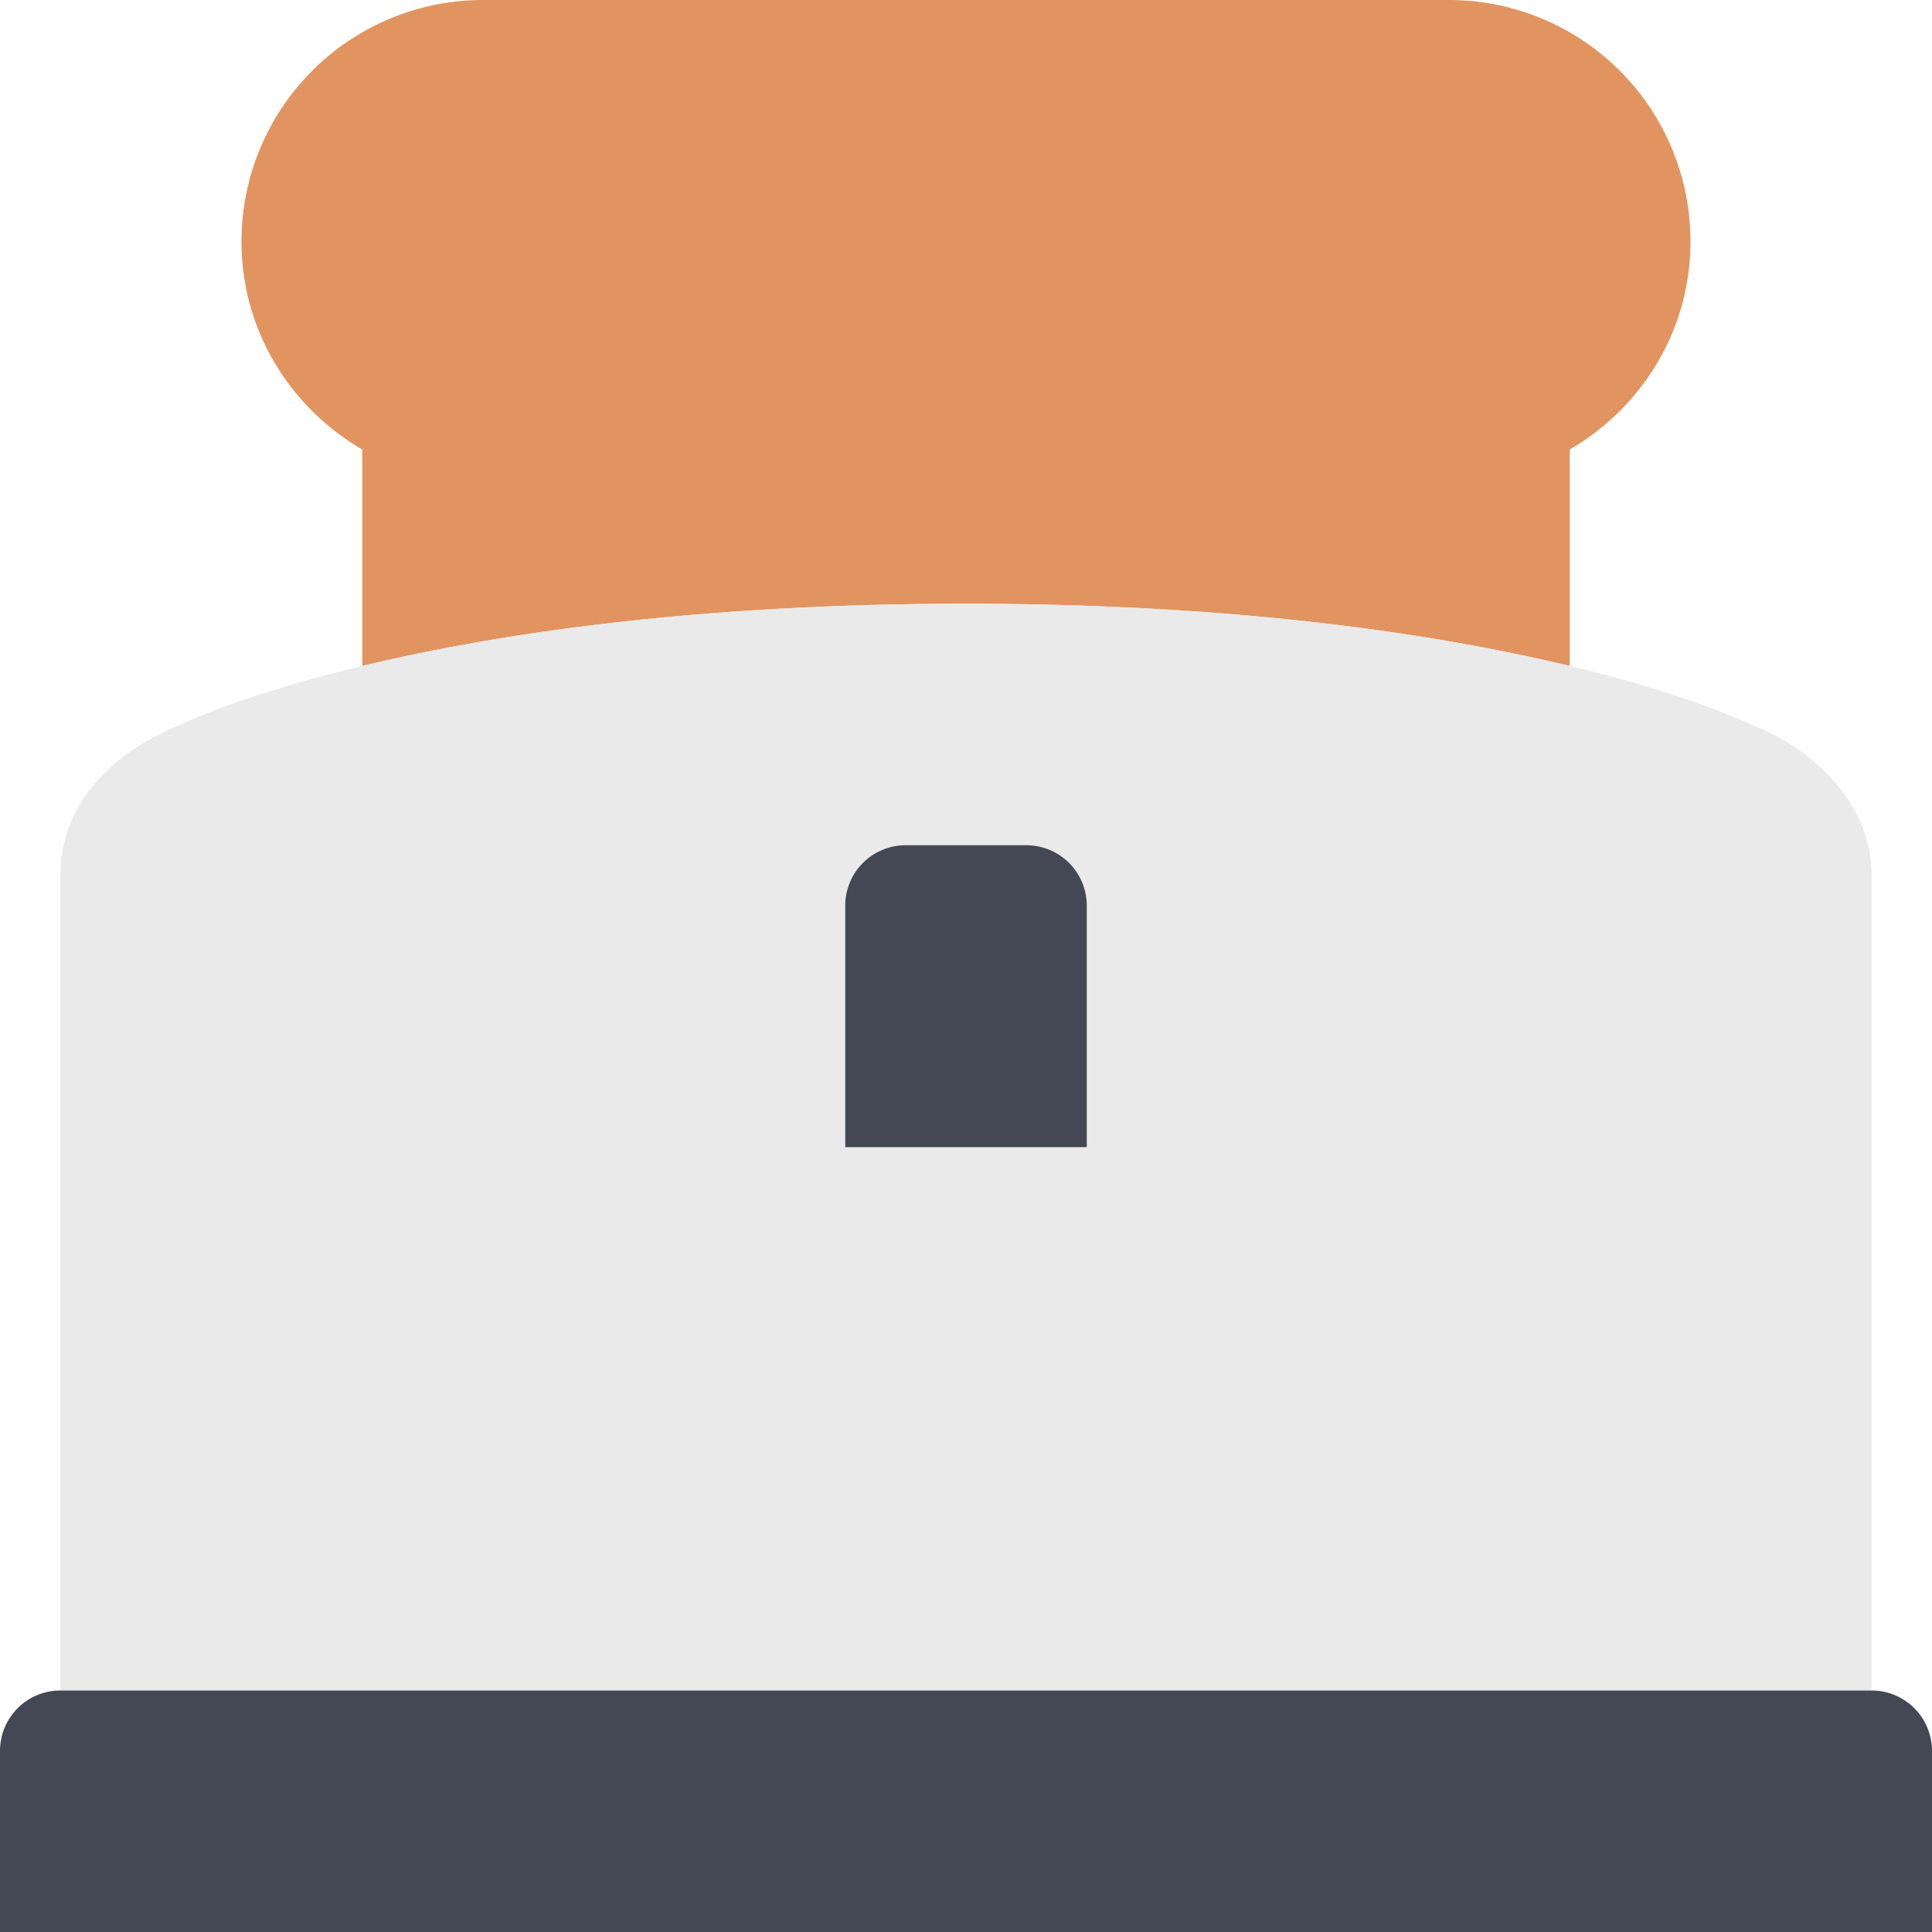
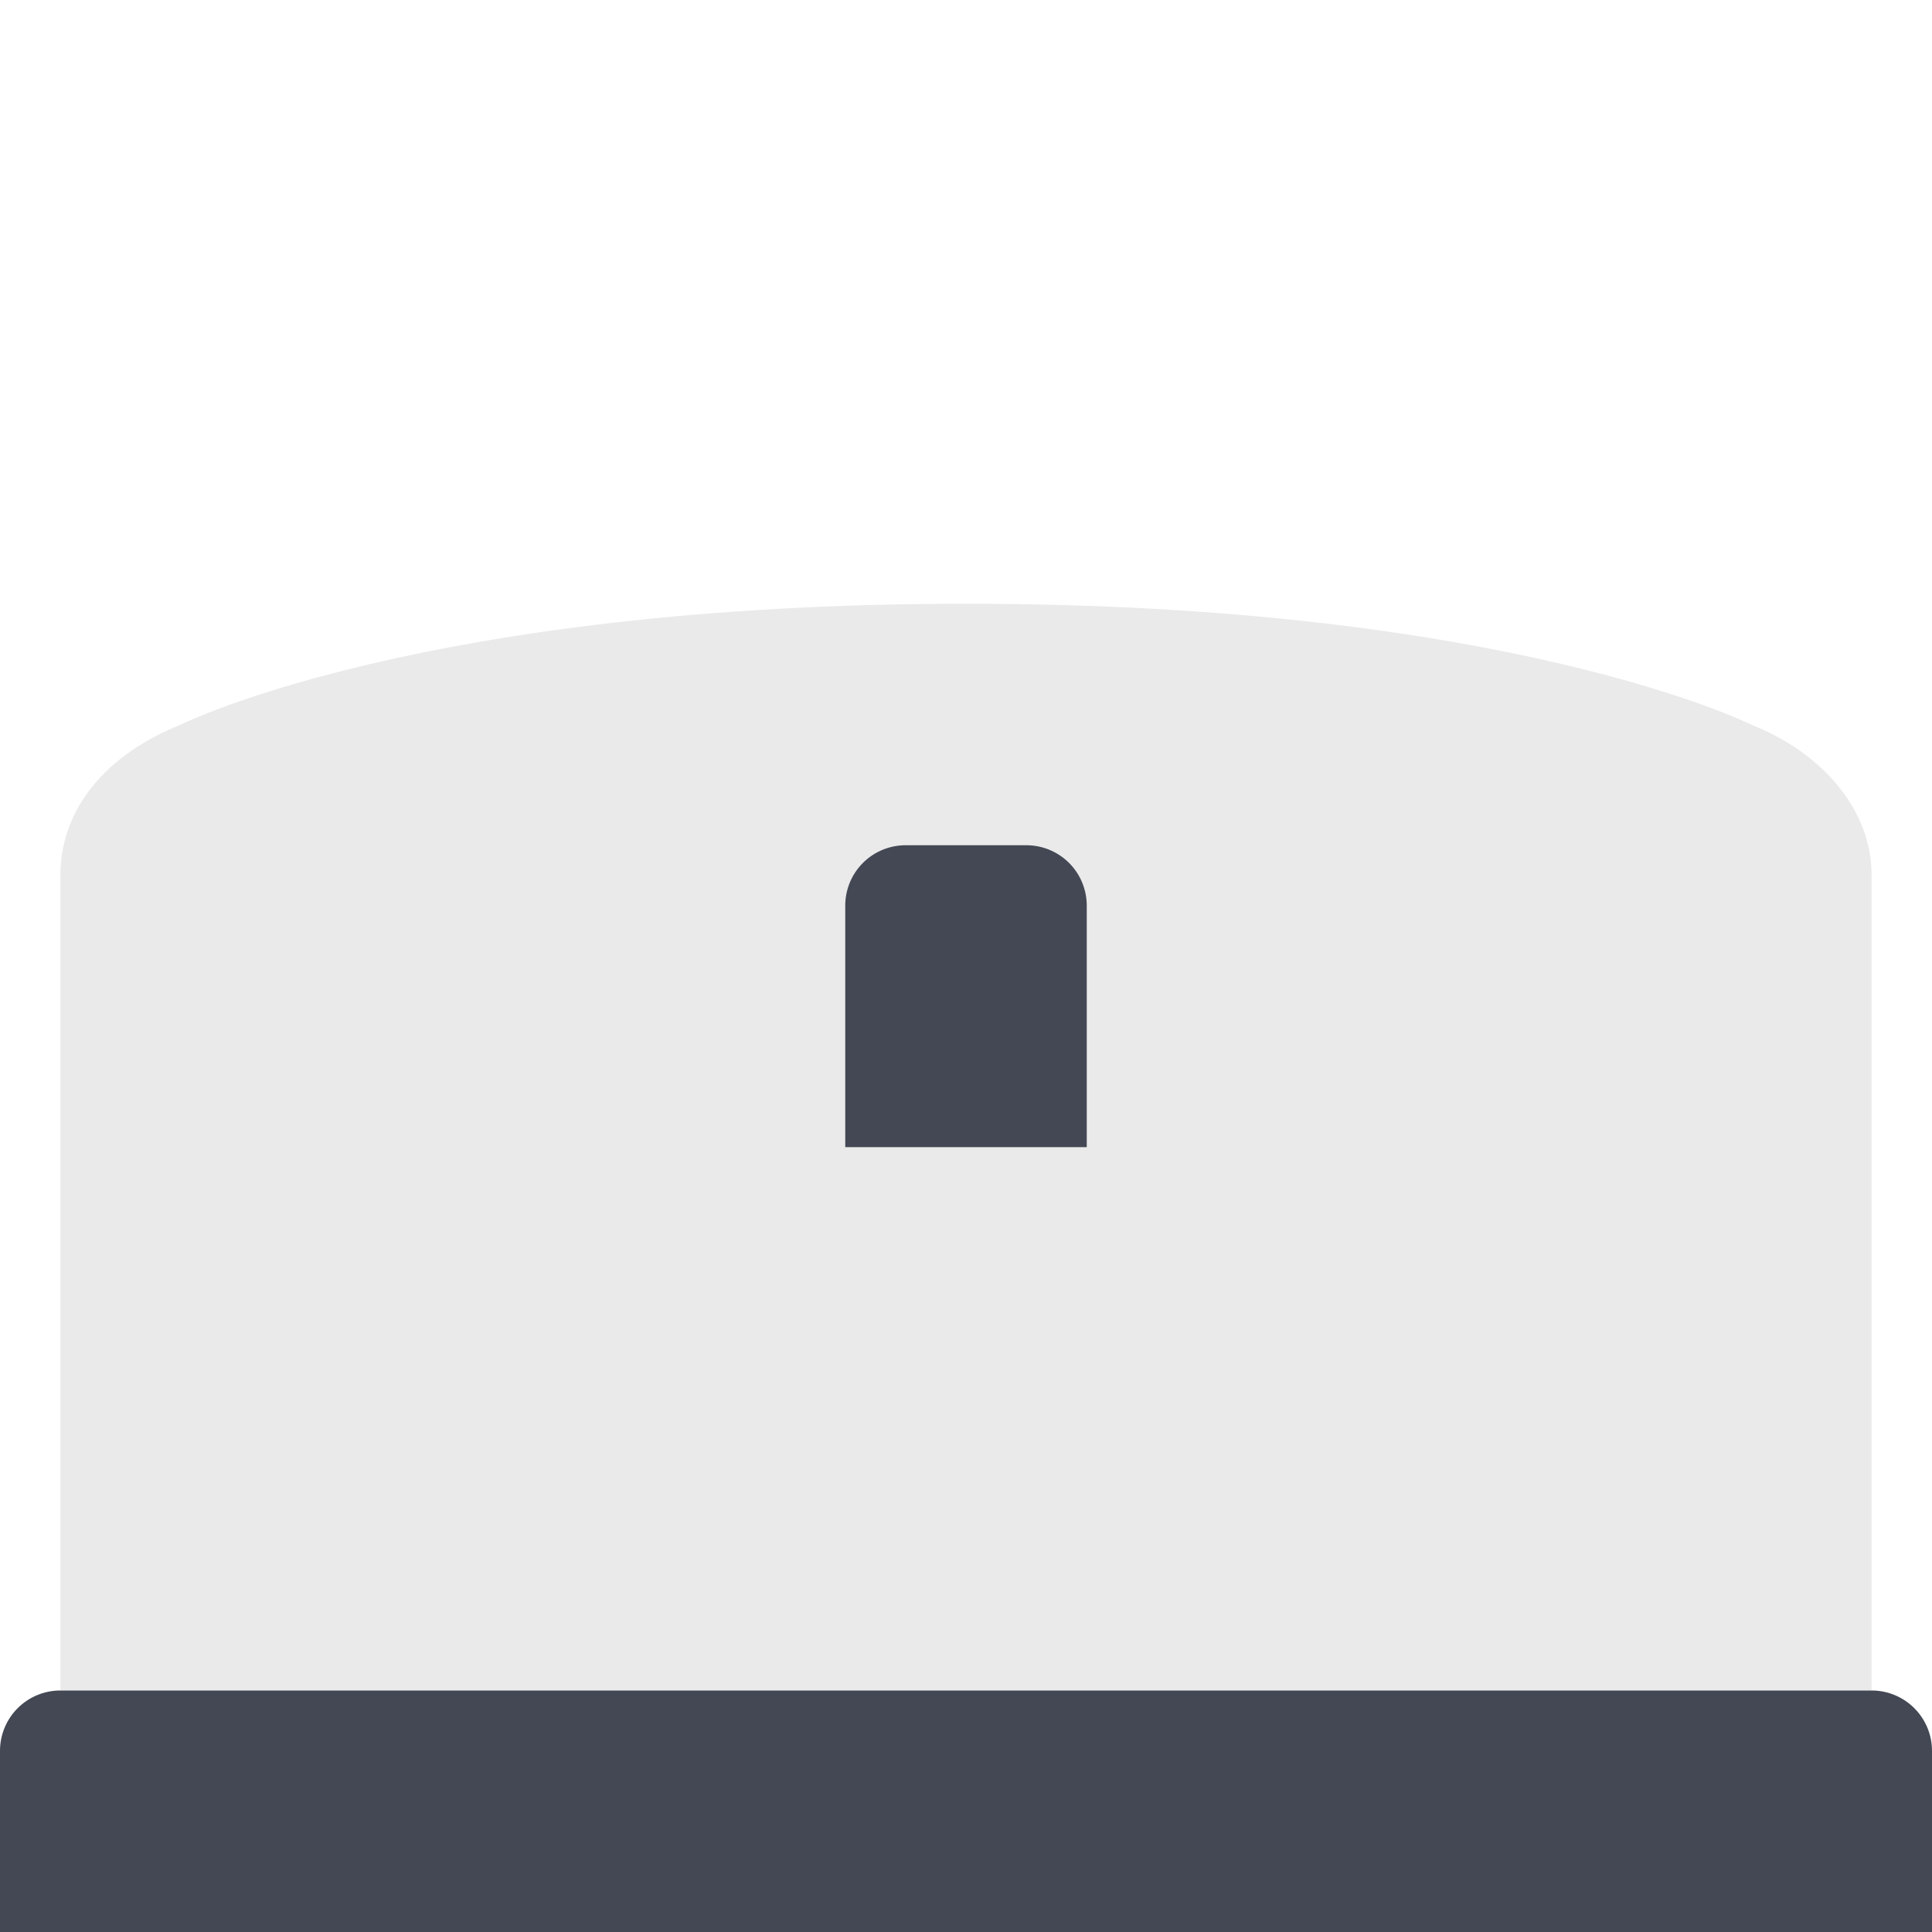
<svg xmlns="http://www.w3.org/2000/svg" width="800px" height="800px" viewBox="0 0 1024 1024" class="icon" version="1.1">
-   <path d="M192 238.24v114.752C259.872 336.672 364.96 320 512 320s252.128 16.672 320 32.992V238.24c38.08-22.176 64-62.976 64-110.24a128 128 0 0 0-128-128H256a128 128 0 0 0-128 128c0 47.264 25.92 88.064 64 110.24z" fill="#E29460" />
  <path d="M992 464.032c0-35.328-26.688-65.344-64-80.032 0 0-128-64-416-64S96 384 96 384c-39.712 15.776-64 44.672-64 80.032V896h960V464.032z" fill="#EAEAEA" />
  <path d="M1024 928a32 32 0 0 0-32-32H32a32 32 0 0 0-32 32v96h1024v-96z" fill="#434854" />
-   <path d="M32 864h960v32H32z" fill="" />
  <path d="M464 208m-16 0a16 16 0 1 0 32 0 16 16 0 1 0-32 0Z" fill="" />
  <path d="M560 272m-16 0a16 16 0 1 0 32 0 16 16 0 1 0-32 0Z" fill="" />
  <path d="M656 176m-16 0a16 16 0 1 0 32 0 16 16 0 1 0-32 0Z" fill="" />
  <path d="M368 144m-16 0a16 16 0 1 0 32 0 16 16 0 1 0-32 0Z" fill="" />
  <path d="M192 238.24v114.752c18.56-4.48 39.776-8.928 64-13.088V192a64 64 0 0 1 0-128h512a64 64 0 0 1 0 128v147.904c24.224 4.16 45.44 8.64 64 13.088V238.24c38.08-22.176 64-62.976 64-110.24a128 128 0 0 0-128-128H256a128 128 0 0 0-128 128c0 47.264 25.92 88.064 64 110.24z" fill="" />
-   <path d="M192.096 352.96c7.936-1.92 16.448-3.776 25.408-5.696l1.984-0.448c8.384-1.76 17.28-3.424 26.528-5.12 1.568-0.288 2.976-0.608 4.576-0.832 8.672-1.568 17.984-3.04 27.456-4.48 2.4-0.384 4.64-0.768 7.072-1.12 8.896-1.312 18.368-2.496 27.936-3.68 3.456-0.416 6.688-0.896 10.24-1.312 9.12-1.056 18.848-1.984 28.576-2.912 4.448-0.416 8.608-0.896 13.152-1.312 9.44-0.8 19.488-1.44 29.44-2.112 5.376-0.352 10.4-0.8 15.904-1.12 10.464-0.608 21.568-0.96 32.576-1.376 5.536-0.224 10.72-0.544 16.416-0.672a1860.832 1860.832 0 0 1 105.312-0.032c5.696 0.16 10.88 0.48 16.416 0.672 11.008 0.416 22.08 0.768 32.576 1.376 5.504 0.32 10.528 0.768 15.904 1.12 9.952 0.672 20 1.312 29.44 2.112 4.576 0.416 8.704 0.896 13.152 1.312 9.728 0.928 19.424 1.856 28.576 2.912 3.552 0.416 6.784 0.896 10.24 1.312 9.568 1.184 19.04 2.368 27.936 3.68 2.432 0.352 4.672 0.736 7.072 1.12 9.472 1.44 18.784 2.912 27.456 4.48 1.6 0.256 3.008 0.576 4.576 0.832 9.248 1.696 18.144 3.36 26.528 5.12l1.984 0.448c8.96 1.92 17.472 3.776 25.408 5.696l0.064 0.064v-32.896C761.632 303.808 656.48 288 512 288s-249.632 15.808-320 32.096v32.896l0.096-0.032z" fill="" />
  <path d="M576 608v-128a32 32 0 0 0-32-32h-64a32 32 0 0 0-32 32v128h128z" fill="#434854" />
-   <path d="M448 608v128a32 32 0 0 0 32 32h64a32 32 0 0 0 32-32v-128h-128z" fill="" />
  <path d="M448 576h128v32h-128z" fill="" />
</svg>